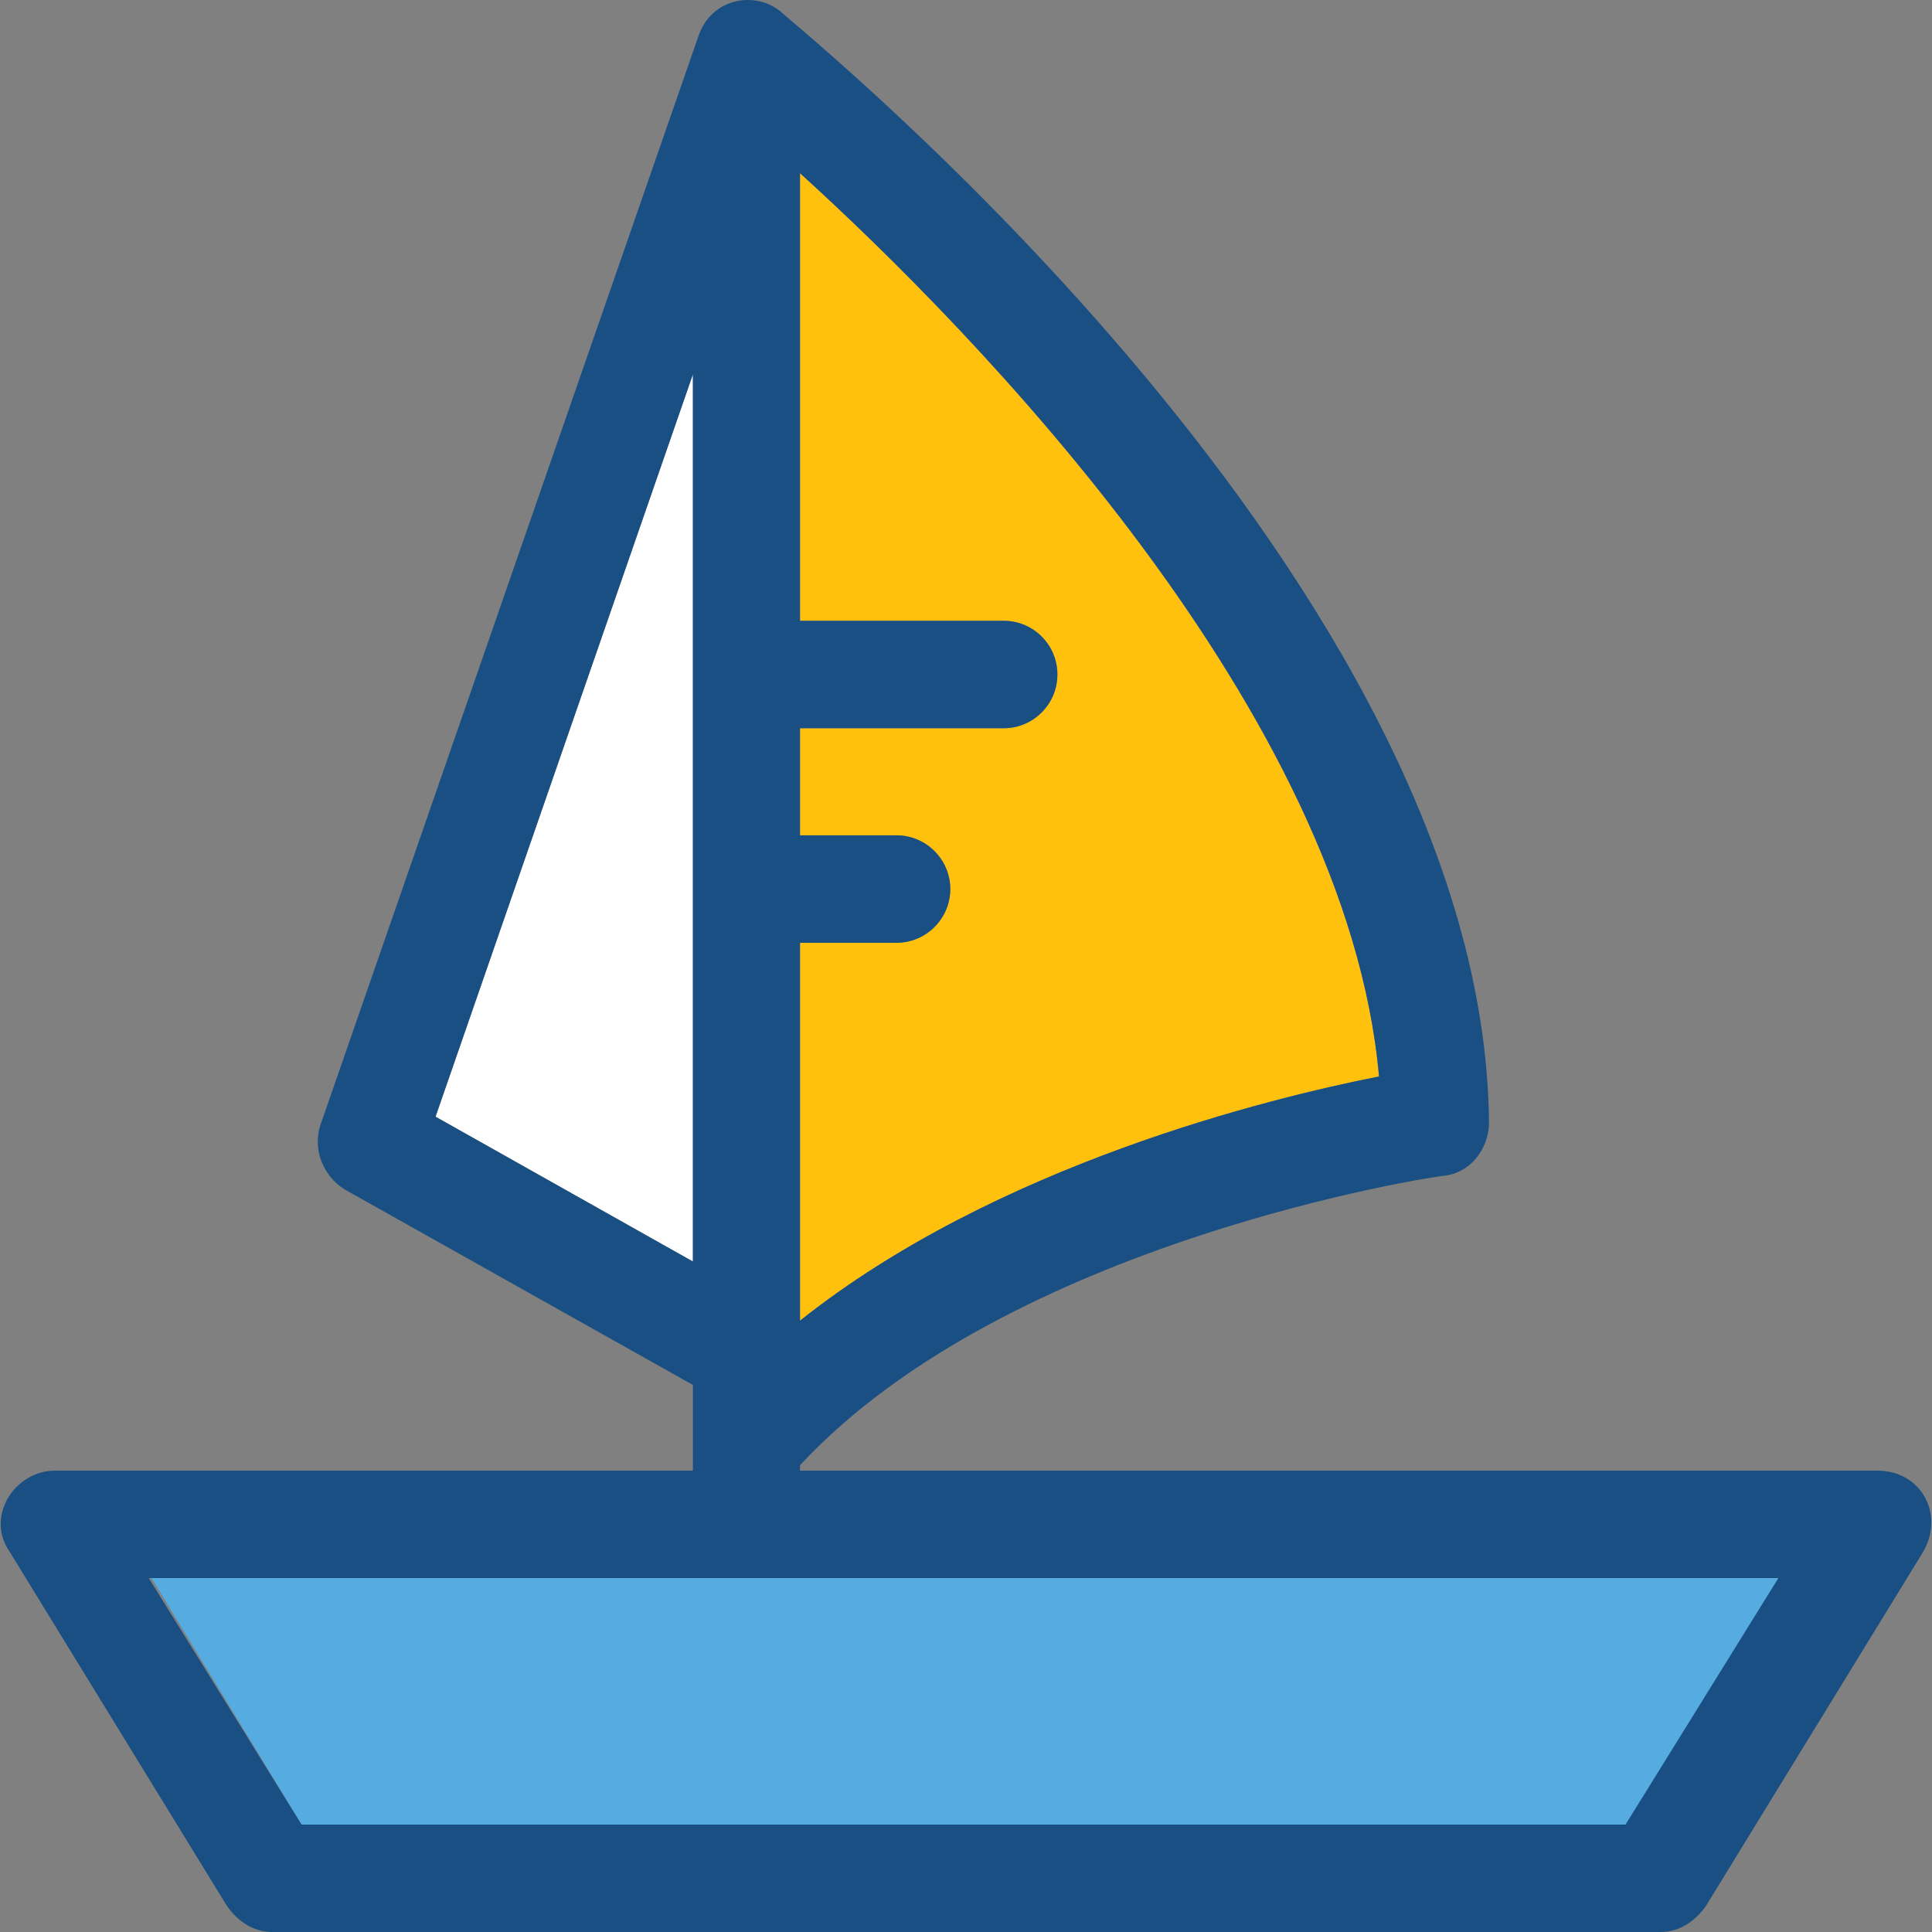
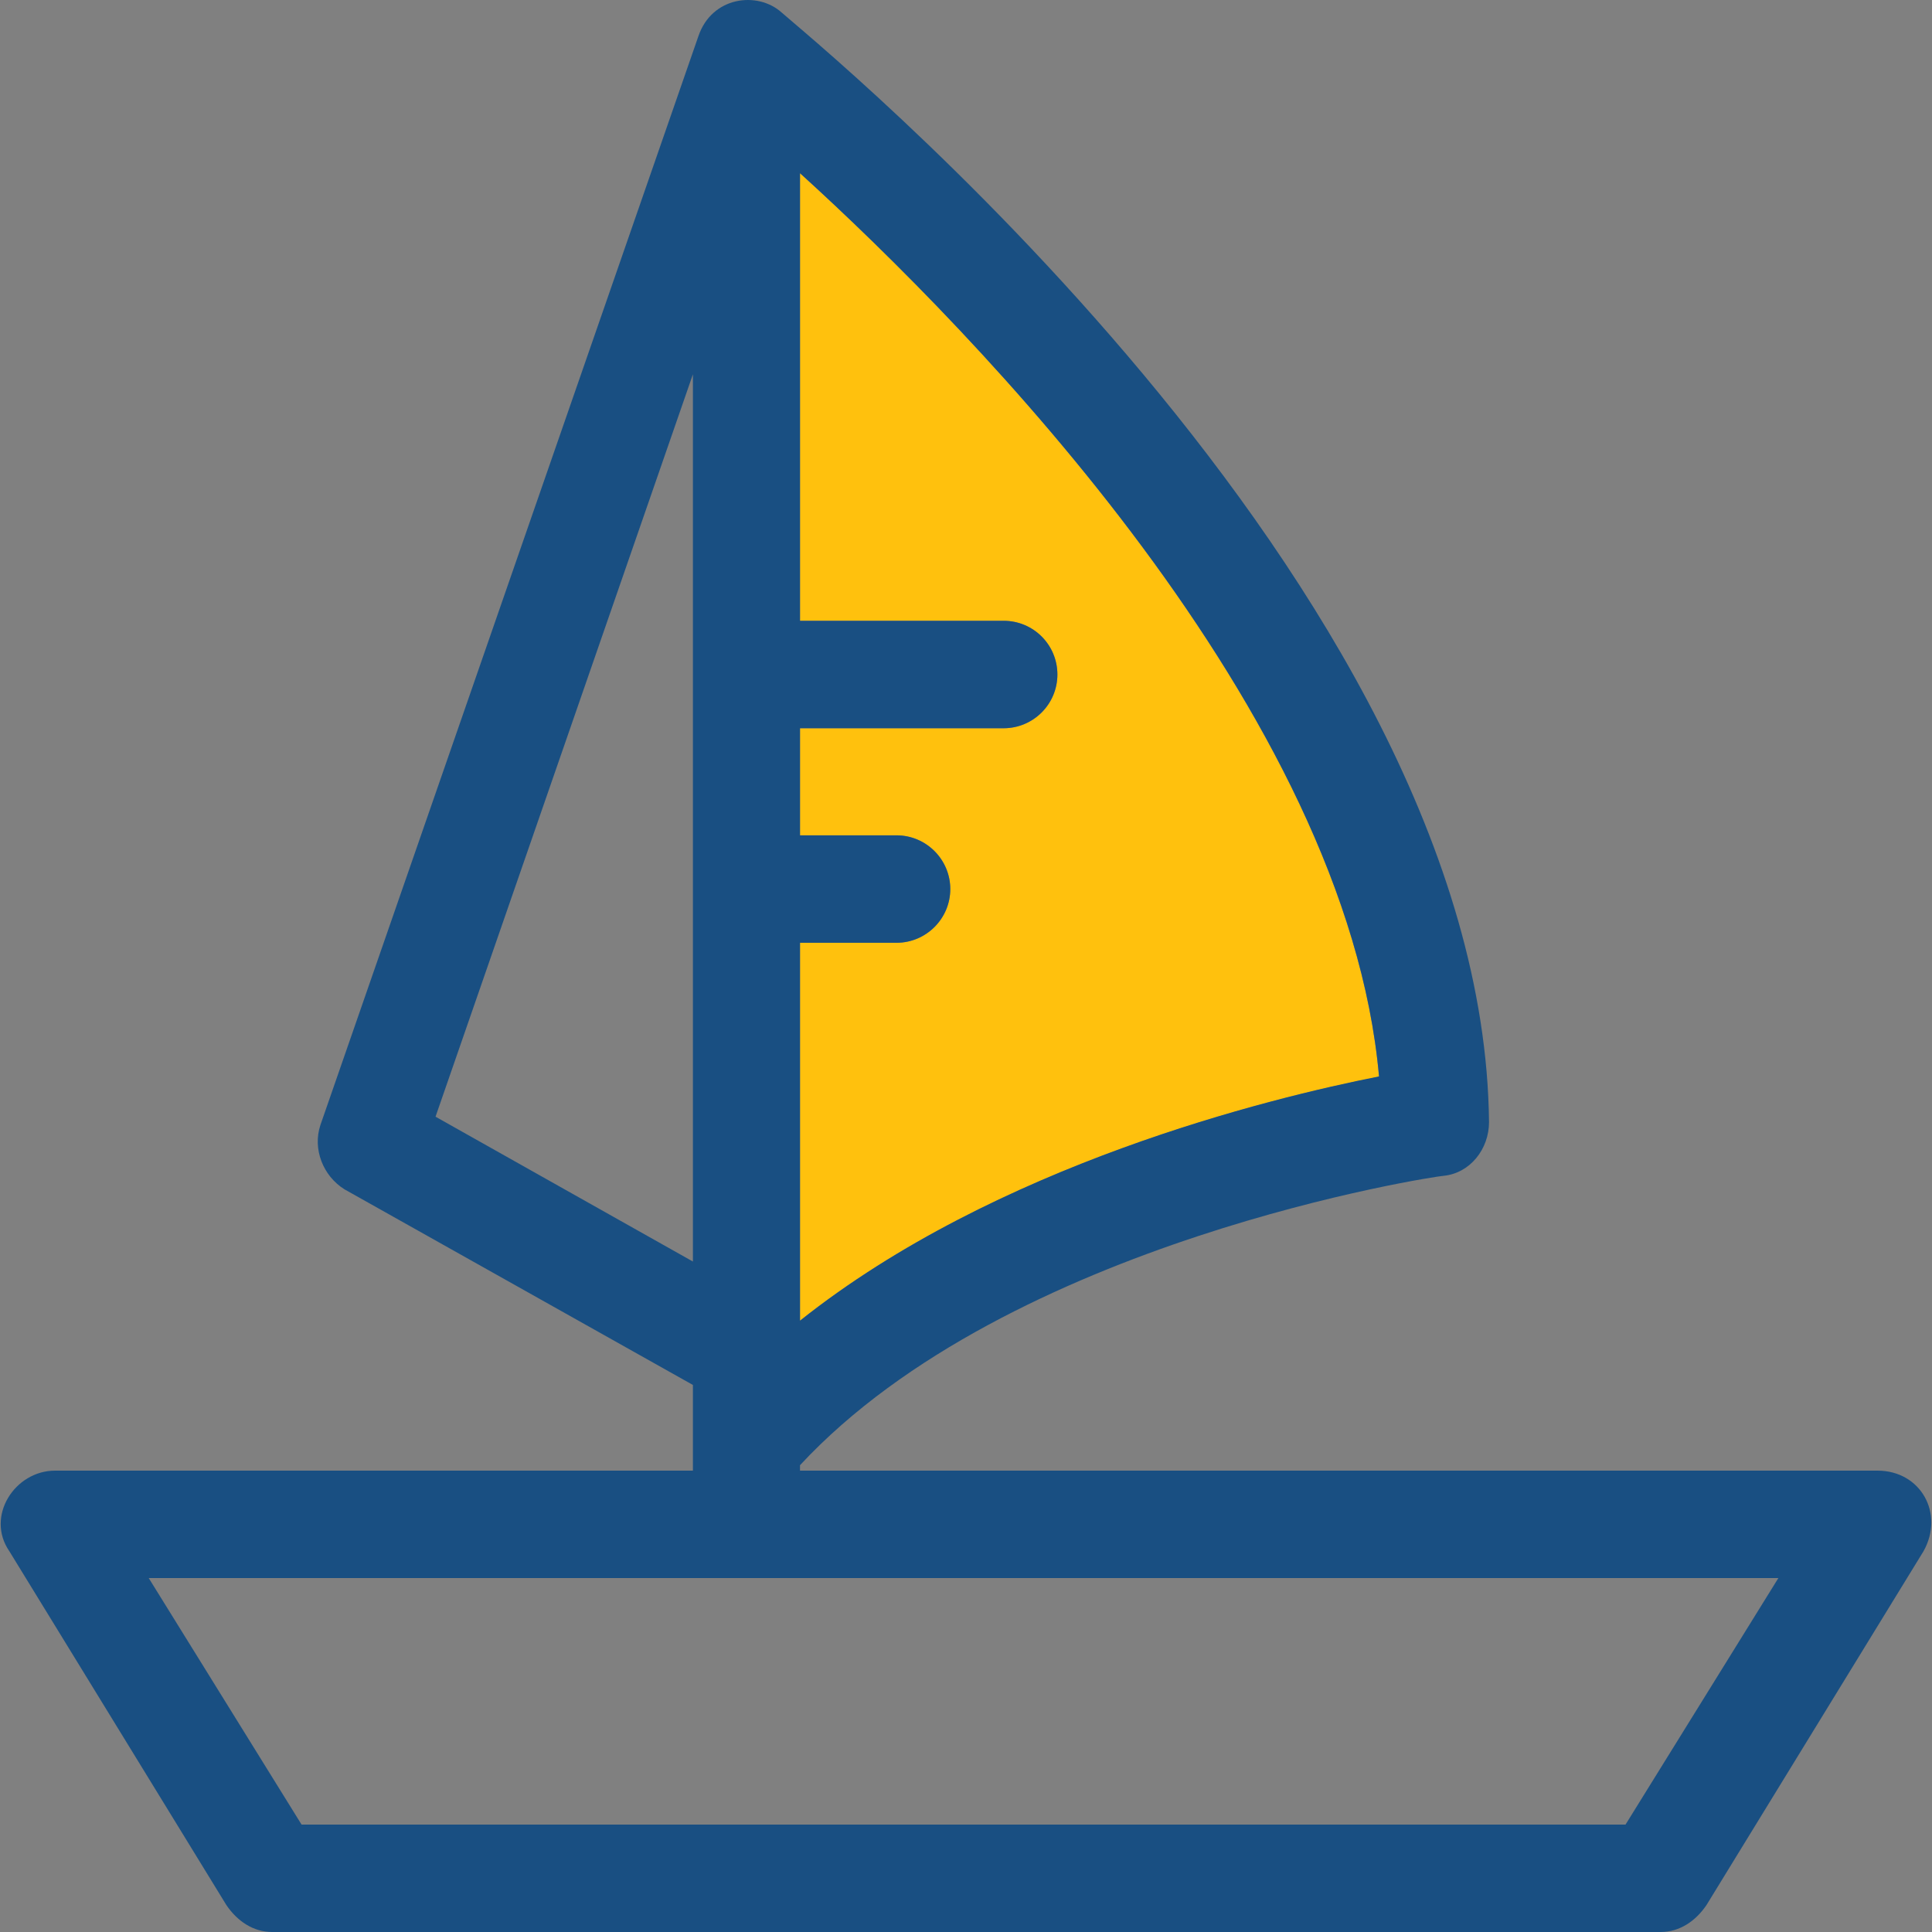
<svg xmlns="http://www.w3.org/2000/svg" height="800px" width="800px" version="1.1" id="Layer_1" viewBox="0 0 390.638 390.638" xml:space="preserve">
  <rect x="0" y="0" width="390.638" height="390.638" fill="#808080" stroke="none" />
-   <polygon style="fill:#FFFFFF;" points="140.101,75.68 88.06,225.789 140.101,255.074 " />
-   <polygon style="fill:#56ACE0;" points="30.589,319.009 60.973,368.916 329.773,368.916 360.157,319.009 " />
  <path style="fill:#FFC10D;" d="M161.757,35.017v90.505h41.18c5.947,0,10.861,4.848,10.861,10.861  c0,6.012-4.848,10.861-10.861,10.861h-41.18V168.9h19.523c5.947,0,10.861,4.848,10.861,10.861c0,5.947-4.848,10.861-10.861,10.861  h-19.523v76.412c39.564-31.418,94.836-44.994,117.075-49.325C272.303,144.011,196.989,67.017,161.757,35.017z" />
  <path style="fill:#194F82;" d="M379.616,297.353H161.757v-1.099c42.279-45.511,128.97-58.505,130.069-58.505  c5.43-0.517,9.244-5.43,9.244-10.861C299.971,117.959,163.438,7.413,158.008,2.5c-4.848-4.331-14.093-3.232-16.808,4.848  L64.787,227.47c-1.616,4.848,0.517,10.279,4.848,12.994l70.465,39.564v17.325H11.131c-8.145,0-14.093,9.244-9.244,16.291  l43.895,71.564c2.198,3.232,5.43,5.43,9.244,5.43h280.76c3.814,0,7.046-2.198,9.244-5.43l43.895-71.564  C393.191,306.015,388.343,297.353,379.616,297.353z M60.973,368.916l-30.901-49.842h329.503l-30.901,49.842H60.973z   M161.757,267.034v-76.412h19.523c5.947,0,10.861-4.848,10.861-10.861c0-5.947-4.848-10.861-10.861-10.861h-19.523v-21.657h41.18  c5.947,0,10.861-4.848,10.861-10.861s-4.848-10.861-10.861-10.861h-41.18V35.017c35.232,32,110.545,108.929,117.075,182.626  C256.594,222.04,201.321,235.551,161.757,267.034z M140.101,75.68v179.394l-52.04-29.285L140.101,75.68z" />
</svg>